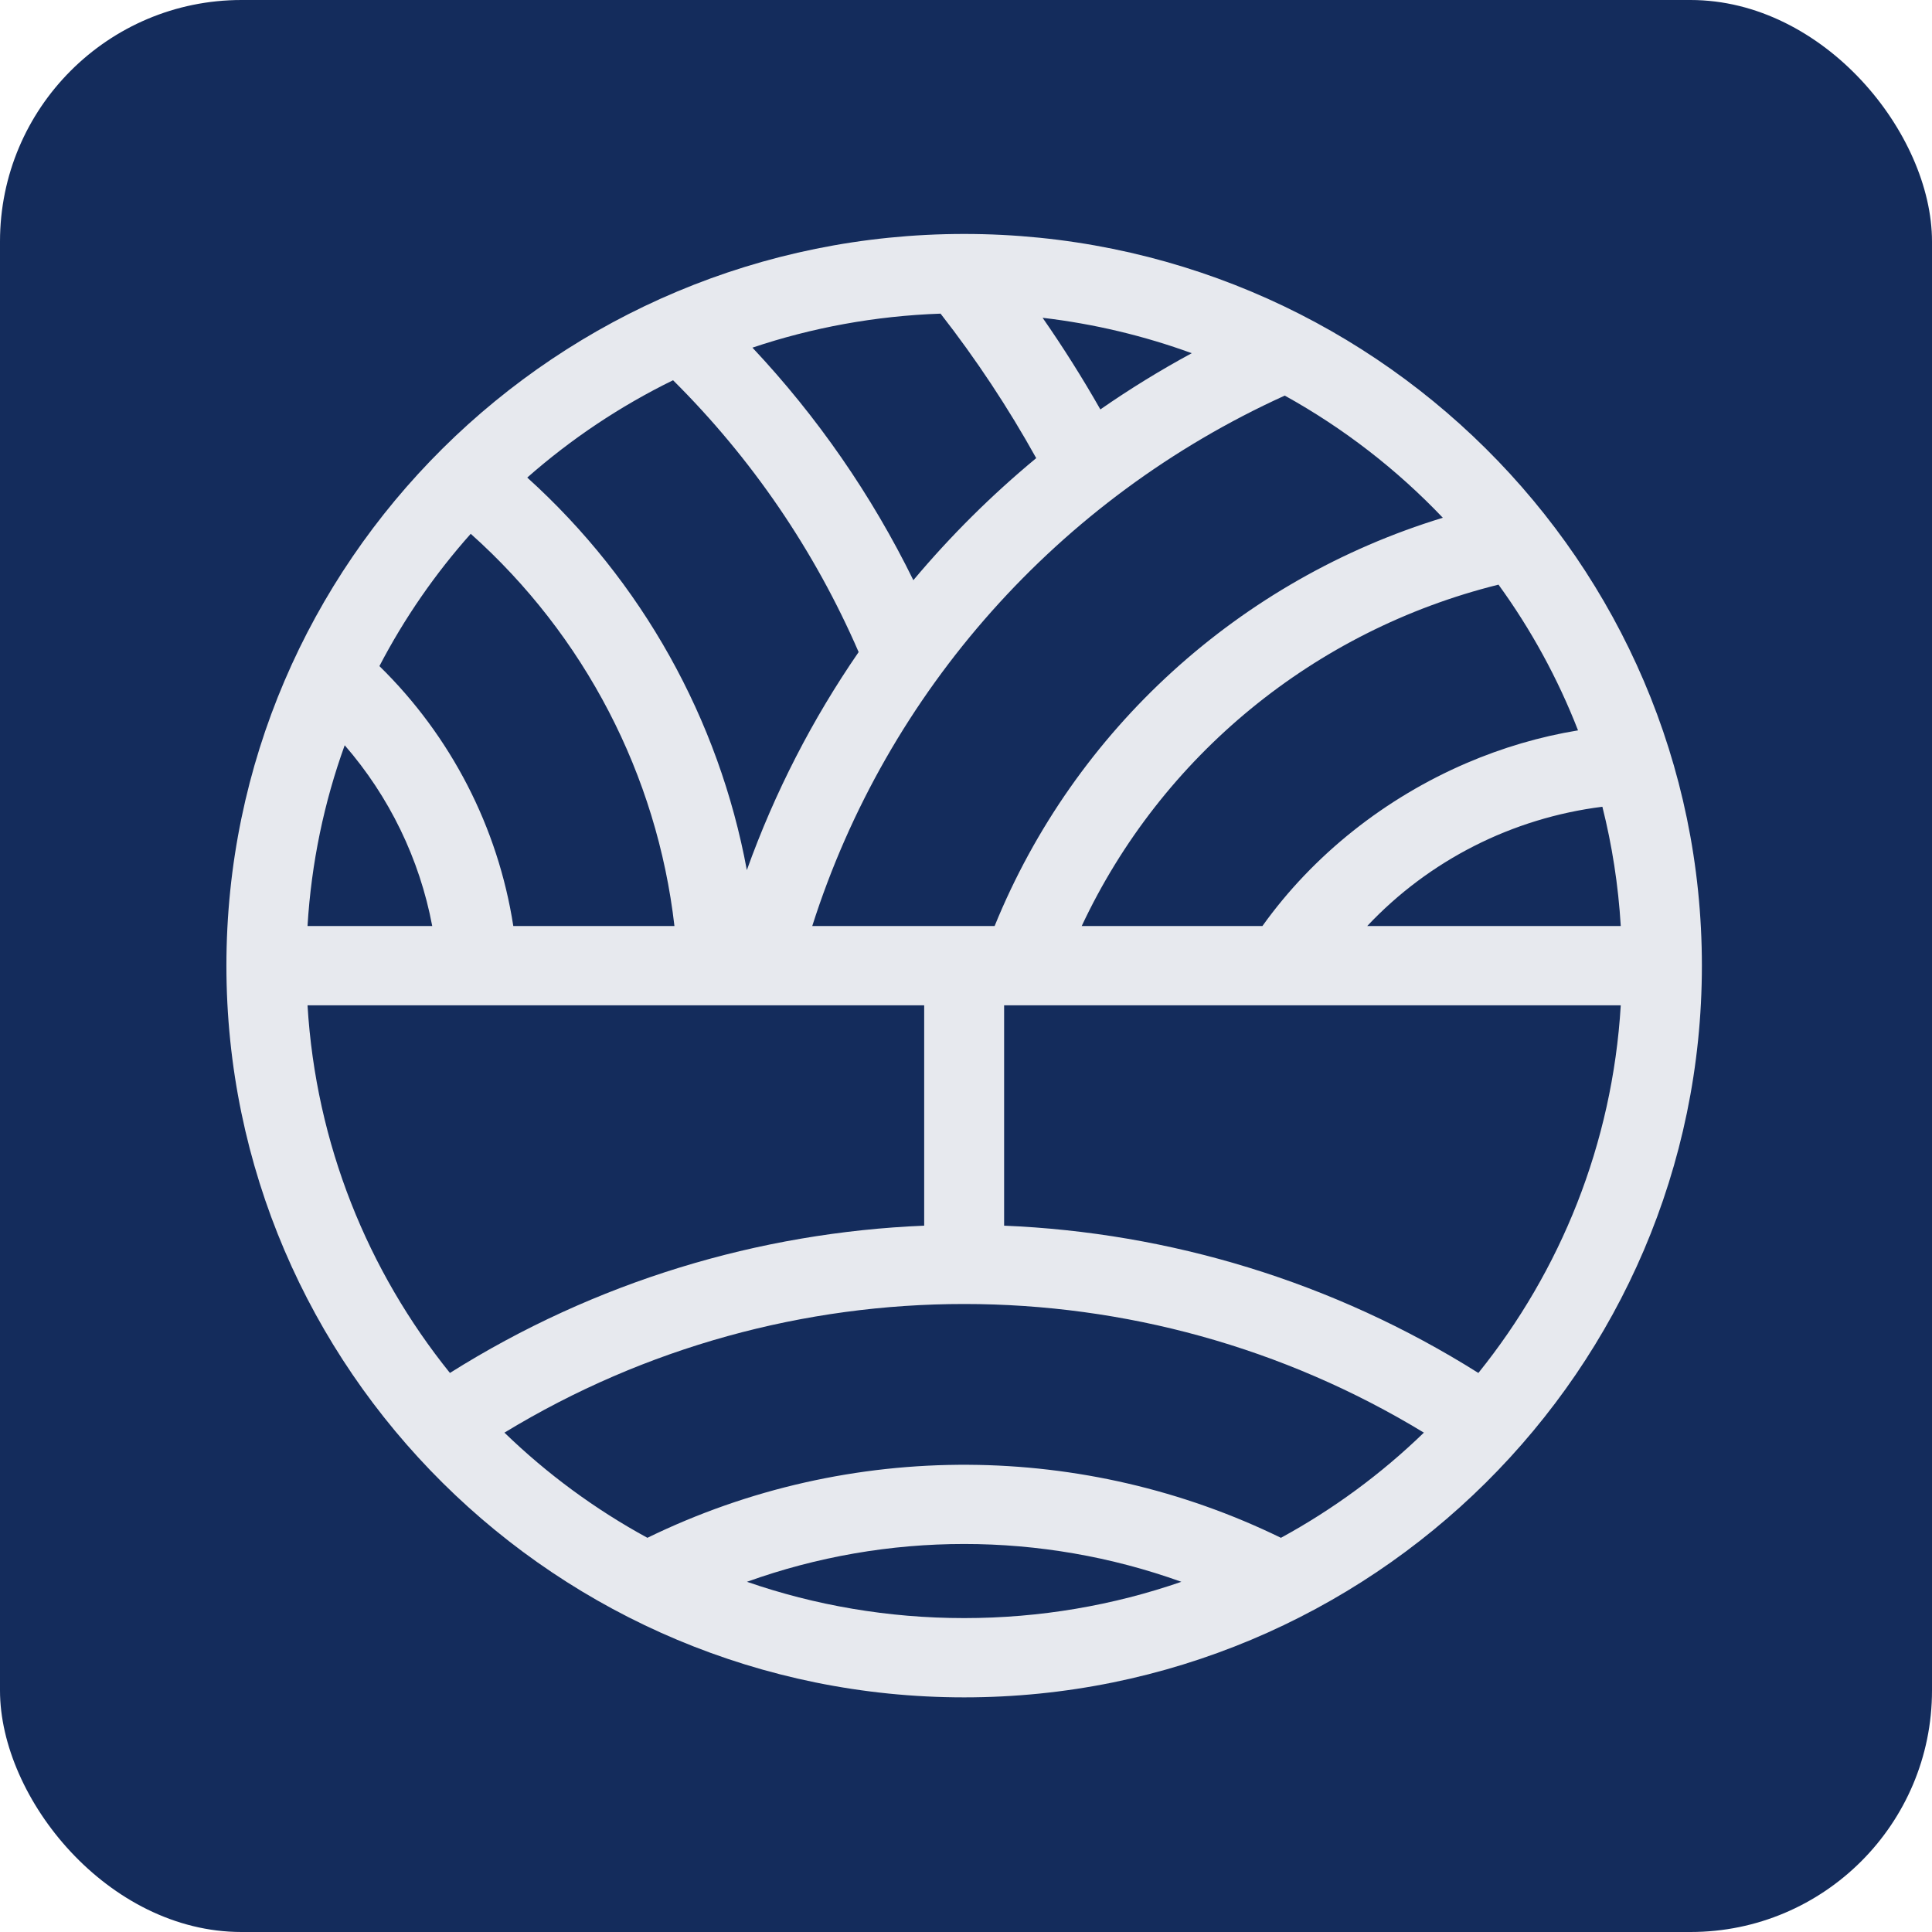
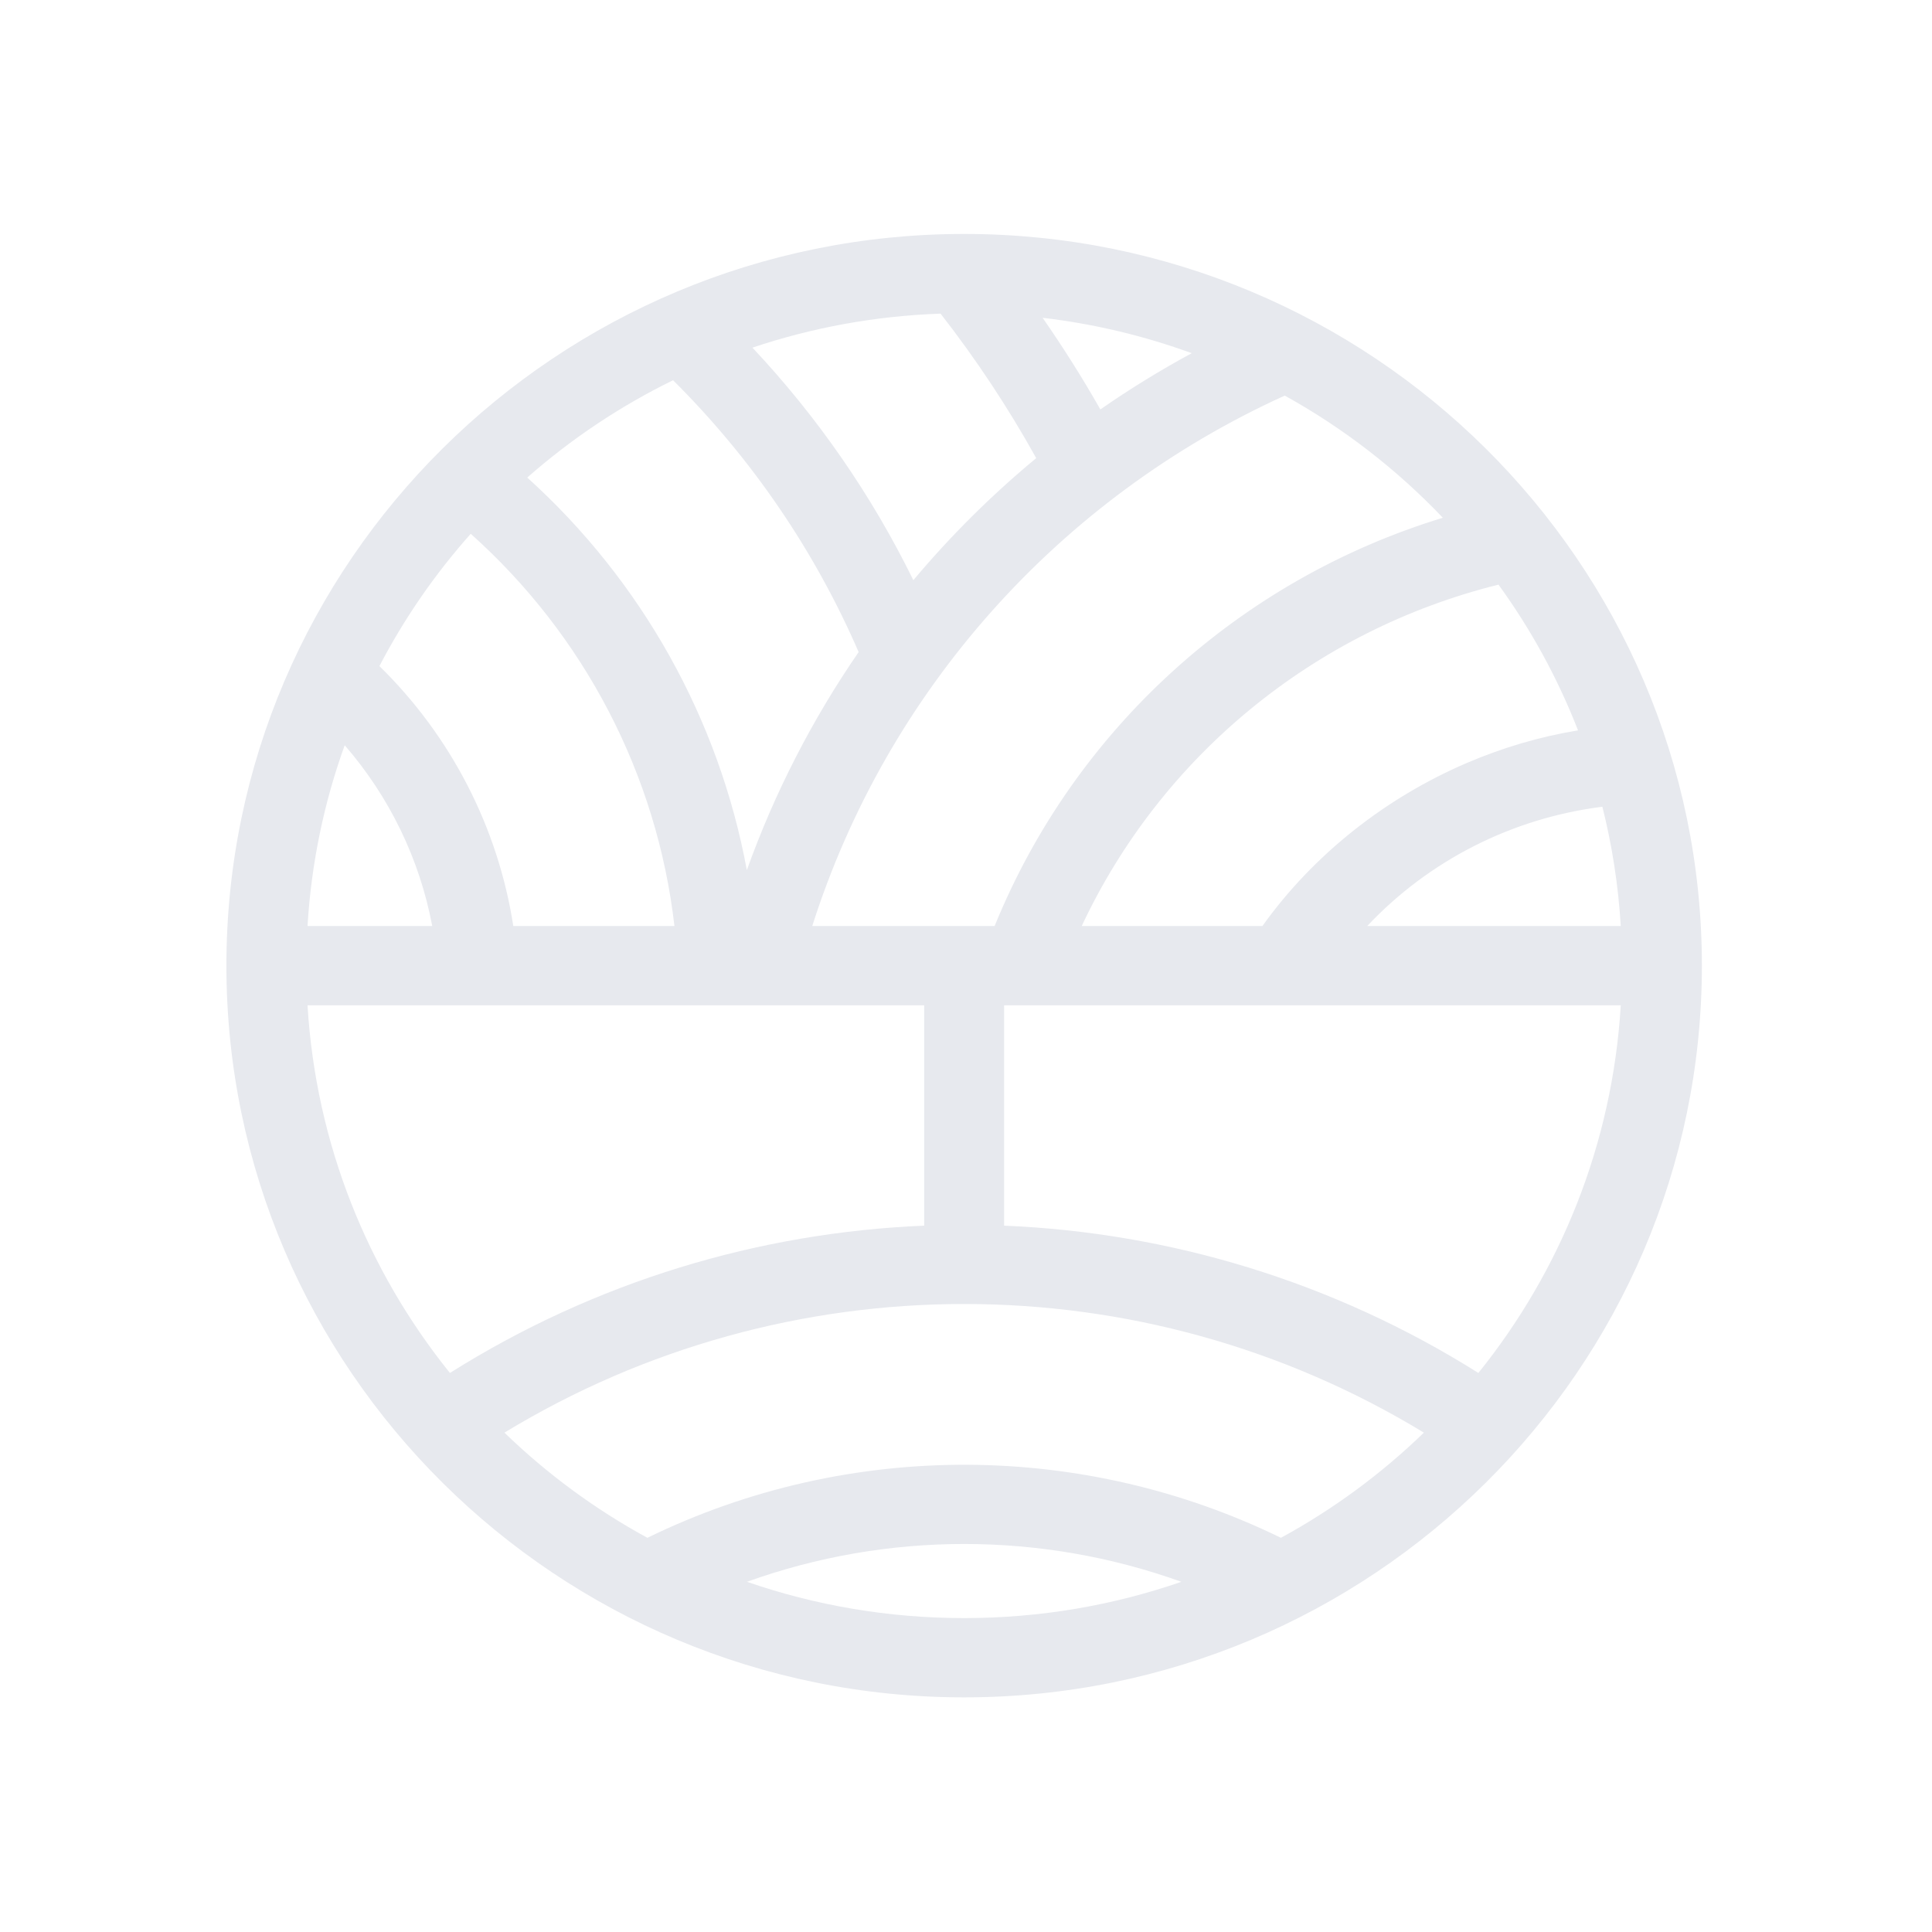
<svg xmlns="http://www.w3.org/2000/svg" width="256" height="256" viewBox="0 0 256 256" fill="none">
-   <rect width="256" height="256" rx="32" fill="#142C5C" />
  <path fill-rule="evenodd" clip-rule="evenodd" d="M127.757 31C73.831 31 30 74.466 30 127.952C30 181.437 73.831 224.91 127.757 224.91C181.684 224.91 225.509 181.437 225.509 127.952C225.509 74.466 181.684 31 127.757 31ZM99.702 46.065C107.565 43.423 115.934 41.862 124.63 41.559C129.346 47.605 133.584 54.008 137.304 60.705C131.387 65.603 125.939 71.018 121.024 76.878C115.499 65.616 108.314 55.23 99.702 46.065ZM138.151 42.11C145.016 42.916 151.635 44.511 157.913 46.801C153.722 49.067 149.681 51.556 145.804 54.251C143.438 50.09 140.884 46.039 138.151 42.11ZM113.774 86.403C107.948 72.96 99.602 60.738 89.183 50.384C82.154 53.823 75.662 58.173 69.864 63.28C85.066 77.016 95.269 95.309 98.961 115.294C102.653 104.991 107.651 95.292 113.774 86.403ZM107.627 122.703C117.542 91.573 140.281 66.026 170.237 52.419C178.038 56.738 185.098 62.211 191.183 68.606C164.299 76.811 142.403 96.632 131.792 122.703H107.627ZM62.374 70.731C77.453 84.198 87.063 102.679 89.367 122.703H68.015C65.983 109.606 59.746 97.532 50.275 88.26C53.58 81.917 57.654 76.033 62.374 70.731ZM57.273 122.703C55.601 113.814 51.585 105.556 45.674 98.75C42.949 106.301 41.252 114.34 40.748 122.703H57.273ZM127.757 214.406C117.668 214.406 107.983 212.712 98.975 209.596C117.574 202.912 137.957 202.92 156.536 209.597C147.53 212.713 137.846 214.406 127.757 214.406ZM85.783 203.767C78.835 199.981 72.466 195.282 66.84 189.833C104.239 167.088 151.333 167.121 188.672 189.833C183.046 195.283 176.677 199.982 169.729 203.768C156.678 197.401 142.506 194.175 128.318 194.091C113.764 194.005 99.19 197.227 85.783 203.767ZM40.749 133.207C41.856 151.593 48.736 168.417 59.618 181.923C78.859 169.81 100.57 163.309 122.459 162.407V133.207H40.749ZM198.558 77.468C174.162 83.526 153.893 100.187 143.332 122.703L167.276 122.703C174.042 113.238 183.577 105.727 194.331 101.11C199.061 99.08 204.027 97.609 209.097 96.778C206.408 89.867 202.851 83.386 198.558 77.468ZM195.891 181.925C176.668 169.821 154.954 163.311 133.05 162.407V133.207H214.76C213.653 151.594 206.774 168.418 195.891 181.925ZM212.324 106.899C200.38 108.394 189.356 113.997 181.163 122.703H214.76C214.434 117.284 213.607 112.001 212.324 106.899Z" fill="#E7E9EE" />
</svg>